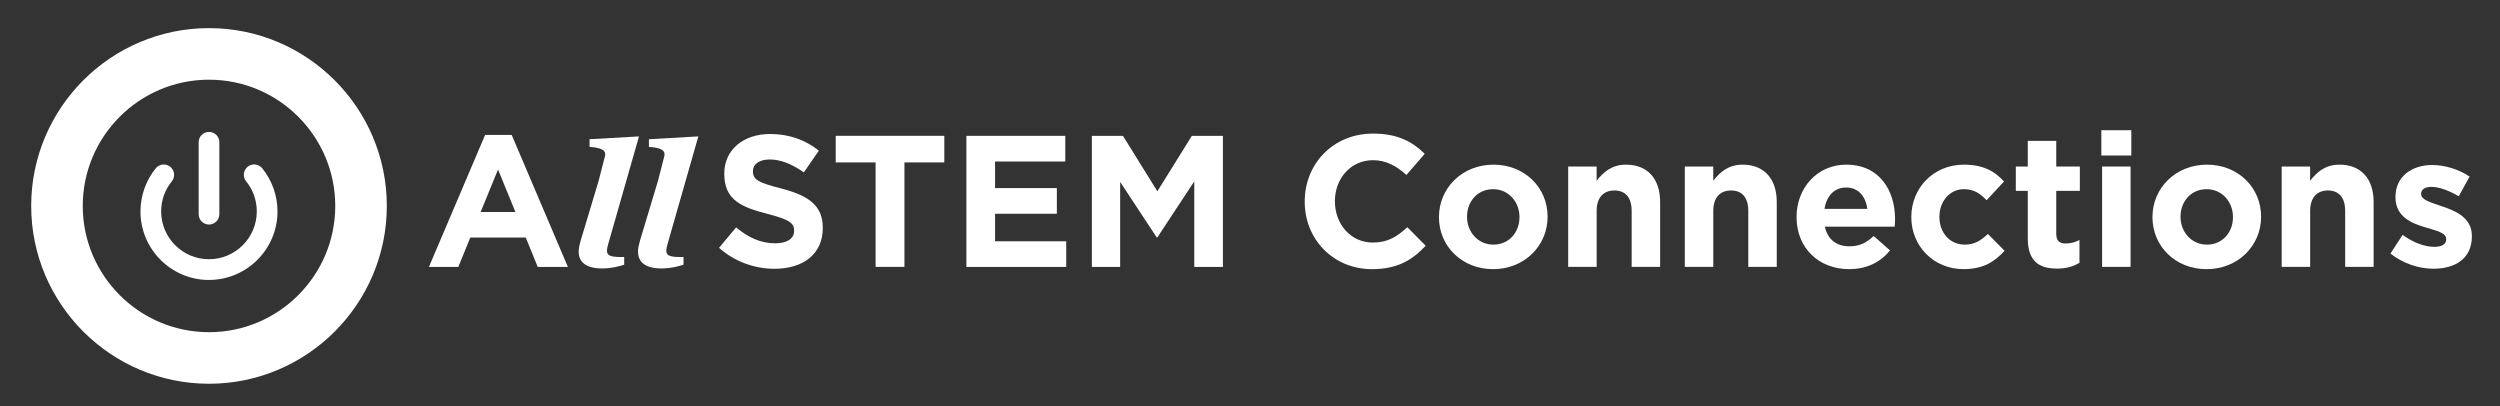
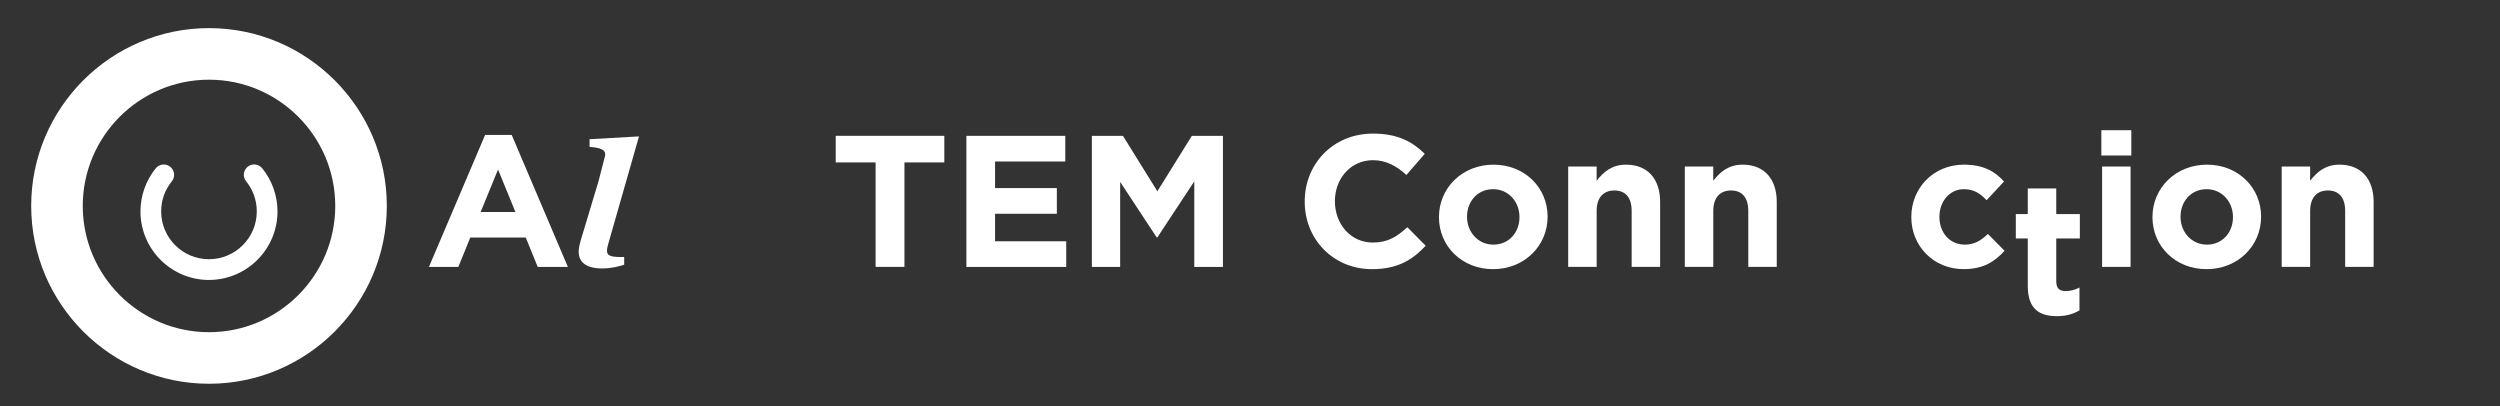
<svg xmlns="http://www.w3.org/2000/svg" width="800" height="130" viewBox="0 0 800 130">
  <rect x="0" y="0" width="800" height="130" fill="#333333" stroke="none" />
  <g id="Layer_1">
    <path d="M155.23,43.17h8.51l17.98,42.24h-9.65l-3.83-9.41h-17.74l-3.83,9.41h-9.41l17.98-42.24ZM164.94,67.85l-5.57-13.6-5.57,13.6h11.14Z" fill="#fff" />
    <path d="M194.71,77.8c-.3,1.02-.48,1.8-.48,2.4,0,1.8,1.5,2.1,5.51,2.04v2.46c-1.38.48-4.07,1.2-7.01,1.2-5.09,0-7.55-1.92-7.55-5.39,0-1.02.24-2.16.6-3.42l5.75-19.11,2.04-7.91c.54-2.04-1.2-2.82-4.91-3.06v-2.46l15.82-.9-9.77,34.15Z" fill="#fff" />
-     <path d="M213.7,77.8c-.3,1.02-.48,1.8-.48,2.4,0,1.8,1.5,2.1,5.51,2.04v2.46c-1.38.48-4.07,1.2-7.01,1.2-5.09,0-7.55-1.92-7.55-5.39,0-1.02.24-2.16.6-3.42l5.75-19.11,2.04-7.91c.54-2.04-1.2-2.82-4.91-3.06v-2.46l15.82-.9-9.77,34.15Z" fill="#fff" />
-     <path d="M230.1,79.3l5.45-6.53c3.77,3.12,7.73,5.09,12.52,5.09,3.77,0,6.05-1.5,6.05-3.95v-.12c0-2.34-1.44-3.53-8.45-5.33-8.45-2.16-13.9-4.49-13.9-12.82v-.12c0-7.61,6.11-12.64,14.68-12.64,6.11,0,11.32,1.92,15.58,5.33l-4.79,6.95c-3.71-2.58-7.37-4.13-10.91-4.13s-5.39,1.62-5.39,3.65v.12c0,2.76,1.8,3.65,9.05,5.51,8.51,2.22,13.3,5.27,13.3,12.58v.12c0,8.33-6.35,13-15.4,13-6.35,0-12.76-2.22-17.8-6.71Z" fill="#fff" />
    <path d="M280.19,51.97h-12.76v-8.51h34.75v8.51h-12.76v33.43h-9.23v-33.43Z" fill="#fff" />
    <path d="M309.25,43.47h31.64v8.21h-22.47v8.51h19.77v8.21h-19.77v8.81h22.77v8.21h-31.94v-41.94Z" fill="#fff" />
    <path d="M349.39,43.47h9.95l11.02,17.74,11.03-17.74h9.95v41.94h-9.17v-27.38l-11.8,17.92h-.24l-11.68-17.74v27.2h-9.05v-41.94Z" fill="#fff" />
    <path d="M417.51,64.56v-.12c0-11.92,8.99-21.69,21.87-21.69,7.91,0,12.64,2.64,16.54,6.47l-5.87,6.77c-3.24-2.94-6.53-4.73-10.72-4.73-7.07,0-12.16,5.87-12.16,13.06v.12c0,7.19,4.97,13.18,12.16,13.18,4.79,0,7.73-1.92,11.02-4.91l5.87,5.93c-4.31,4.61-9.11,7.49-17.2,7.49-12.34,0-21.51-9.53-21.51-21.57Z" fill="#fff" />
    <path d="M460.47,69.53v-.12c0-9.23,7.43-16.72,17.44-16.72s17.32,7.37,17.32,16.6v.12c0,9.23-7.43,16.72-17.44,16.72s-17.32-7.37-17.32-16.6ZM486.23,69.53v-.12c0-4.73-3.41-8.87-8.45-8.87s-8.33,4.01-8.33,8.75v.12c0,4.73,3.41,8.87,8.45,8.87s8.33-4.01,8.33-8.75Z" fill="#fff" />
    <path d="M501.81,53.29h9.11v4.55c2.1-2.7,4.79-5.15,9.41-5.15,6.89,0,10.91,4.55,10.91,11.92v20.79h-9.11v-17.92c0-4.31-2.04-6.53-5.51-6.53s-5.69,2.22-5.69,6.53v17.92h-9.11v-32.11Z" fill="#fff" />
    <path d="M539.13,53.29h9.11v4.55c2.1-2.7,4.79-5.15,9.41-5.15,6.89,0,10.91,4.55,10.91,11.92v20.79h-9.11v-17.92c0-4.31-2.04-6.53-5.51-6.53s-5.69,2.22-5.69,6.53v17.92h-9.11v-32.11Z" fill="#fff" />
-     <path d="M574.9,69.53v-.12c0-9.17,6.53-16.72,15.88-16.72,10.73,0,15.64,8.33,15.64,17.44,0,.72-.06,1.56-.12,2.4h-22.35c.9,4.13,3.77,6.29,7.85,6.29,3.06,0,5.27-.96,7.79-3.3l5.21,4.61c-3,3.71-7.31,5.99-13.12,5.99-9.65,0-16.78-6.77-16.78-16.6ZM597.54,66.83c-.54-4.07-2.94-6.83-6.77-6.83s-6.23,2.7-6.95,6.83h13.72Z" fill="#fff" />
    <path d="M611.62,69.53v-.12c0-9.17,7.01-16.72,16.84-16.72,6.05,0,9.83,2.04,12.82,5.39l-5.57,5.99c-2.04-2.16-4.07-3.53-7.31-3.53-4.55,0-7.79,4.01-7.79,8.75v.12c0,4.91,3.18,8.87,8.15,8.87,3.06,0,5.15-1.32,7.37-3.42l5.33,5.39c-3.12,3.41-6.71,5.87-13.12,5.87-9.65,0-16.72-7.43-16.72-16.6Z" fill="#fff" />
-     <path d="M648.89,76.3v-15.22h-3.83v-7.79h3.83v-8.21h9.11v8.21h7.55v7.79h-7.55v13.72c0,2.1.9,3.12,2.94,3.12,1.68,0,3.18-.42,4.49-1.14v7.31c-1.92,1.14-4.13,1.86-7.19,1.86-5.57,0-9.35-2.22-9.35-9.65Z" fill="#fff" />
+     <path d="M648.89,76.3h-3.83v-7.79h3.83v-8.21h9.11v8.21h7.55v7.79h-7.55v13.72c0,2.1.9,3.12,2.94,3.12,1.68,0,3.18-.42,4.49-1.14v7.31c-1.92,1.14-4.13,1.86-7.19,1.86-5.57,0-9.35-2.22-9.35-9.65Z" fill="#fff" />
    <path d="M672.43,41.67h9.59v8.09h-9.59v-8.09ZM672.67,53.29h9.11v32.11h-9.11v-32.11Z" fill="#fff" />
    <path d="M688.79,69.53v-.12c0-9.23,7.43-16.72,17.44-16.72s17.32,7.37,17.32,16.6v.12c0,9.23-7.43,16.72-17.44,16.72s-17.32-7.37-17.32-16.6ZM714.55,69.53v-.12c0-4.73-3.41-8.87-8.45-8.87s-8.33,4.01-8.33,8.75v.12c0,4.73,3.41,8.87,8.45,8.87s8.33-4.01,8.33-8.75Z" fill="#fff" />
    <path d="M730.13,53.29h9.11v4.55c2.1-2.7,4.79-5.15,9.41-5.15,6.89,0,10.91,4.55,10.91,11.92v20.79h-9.11v-17.92c0-4.31-2.04-6.53-5.51-6.53s-5.69,2.22-5.69,6.53v17.92h-9.11v-32.11Z" fill="#fff" />
-     <path d="M764.94,81.15l3.89-5.99c3.47,2.52,7.13,3.83,10.13,3.83,2.64,0,3.83-.96,3.83-2.4v-.12c0-1.98-3.12-2.64-6.65-3.71-4.49-1.32-9.59-3.42-9.59-9.65v-.12c0-6.53,5.27-10.19,11.74-10.19,4.07,0,8.51,1.38,11.98,3.71l-3.47,6.29c-3.18-1.86-6.35-3-8.69-3s-3.35.96-3.35,2.22v.12c0,1.8,3.06,2.64,6.53,3.83,4.49,1.5,9.71,3.65,9.71,9.53v.12c0,7.13-5.33,10.37-12.28,10.37-4.49,0-9.53-1.5-13.78-4.85Z" fill="#fff" />
  </g>
  <g id="Layer_3">
    <path d="M9.98,65.9c0-31.38,25.53-56.9,56.9-56.9s56.9,25.53,56.9,56.9-25.53,56.9-56.9,56.9S9.98,97.28,9.98,65.9ZM26.48,65.9c0,22.28,18.12,40.4,40.4,40.4s40.4-18.12,40.4-40.4-18.12-40.4-40.4-40.4-40.4,18.12-40.4,40.4Z" fill="#fff" />
    <path d="M66.88,89.59c-12.09,0-21.93-9.84-21.93-21.93,0-5.01,1.73-9.91,4.88-13.8,1.15-1.42,3.24-1.64,4.66-.49,1.42,1.15,1.64,3.24.49,4.66-2.23,2.75-3.41,6.08-3.41,9.62,0,8.44,6.86,15.3,15.3,15.3,8.44,0,15.3-6.86,15.3-15.3,0-3.55-1.18-6.88-3.41-9.63-1.15-1.42-.93-3.51.49-4.66,1.42-1.15,3.51-.93,4.66.49,3.15,3.89,4.89,8.79,4.89,13.8,0,12.09-9.84,21.93-21.93,21.93Z" fill="#fff" />
-     <path d="M66.88,71.85c-1.83,0-3.31-1.48-3.31-3.31v-23.02c0-1.83,1.48-3.31,3.31-3.31,1.83,0,3.31,1.48,3.31,3.31v23.02c0,1.83-1.48,3.31-3.31,3.31Z" fill="#fff" />
  </g>
</svg>